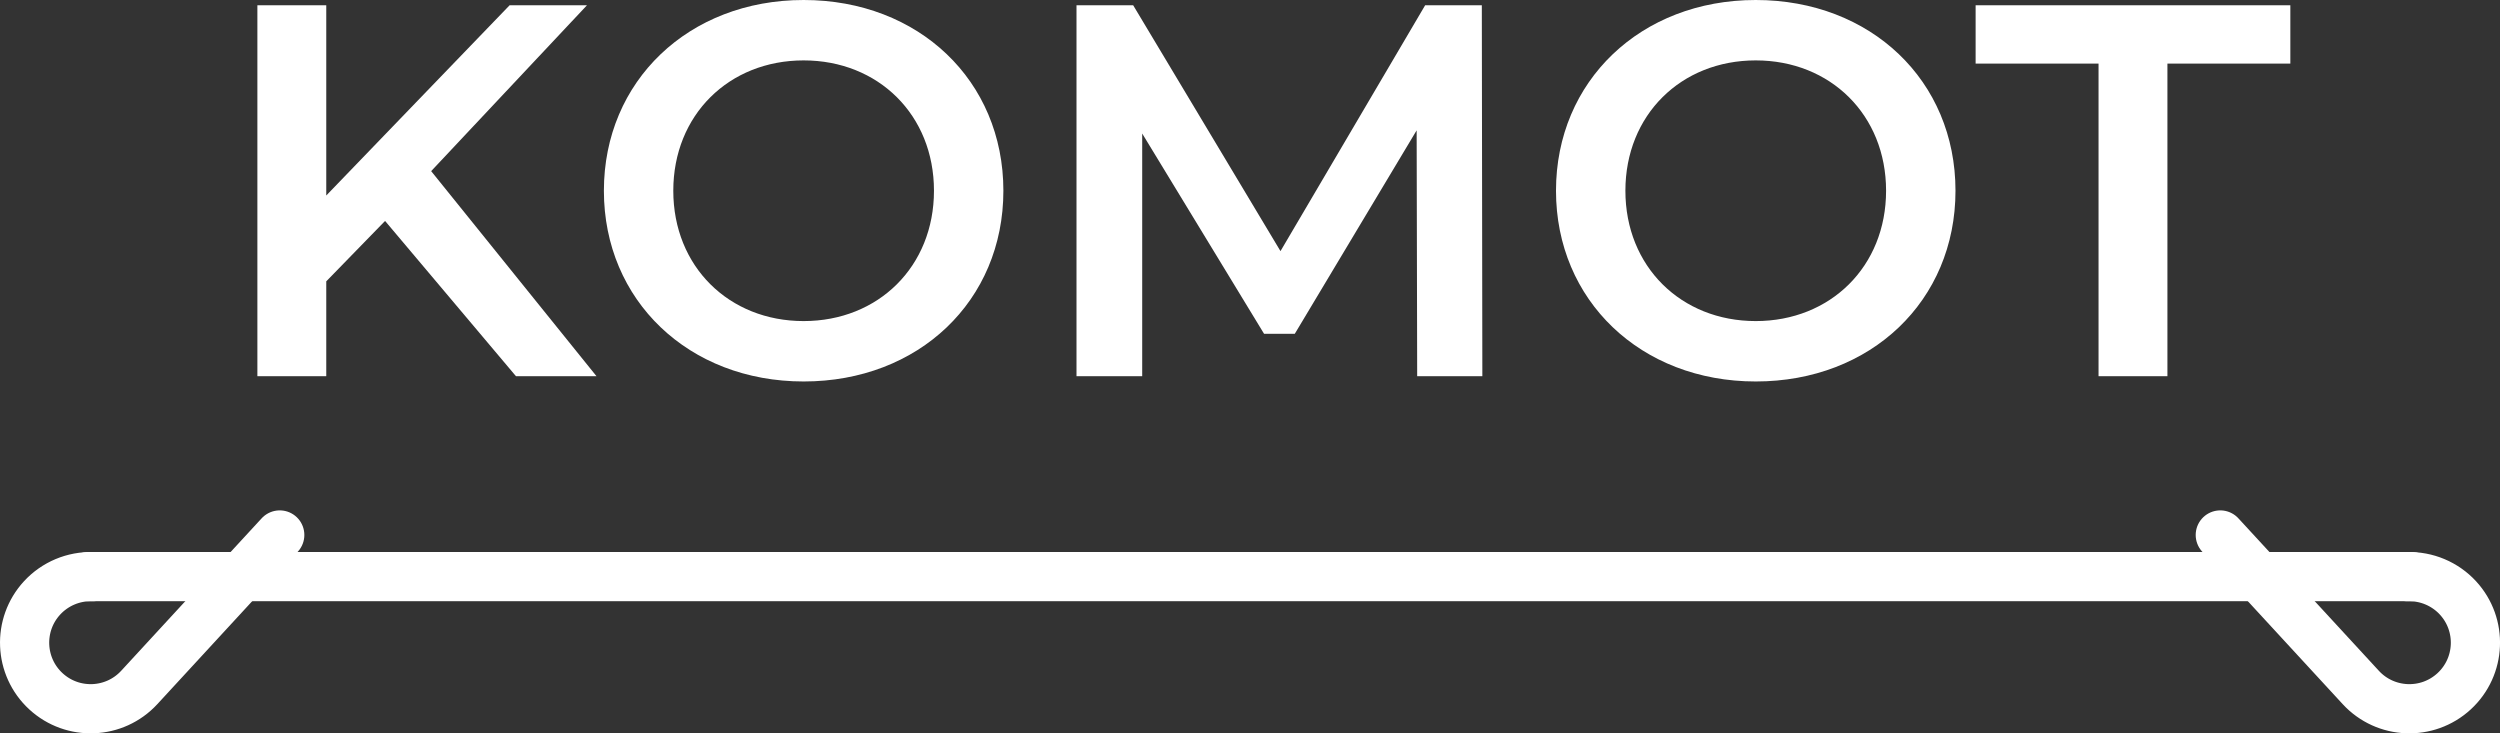
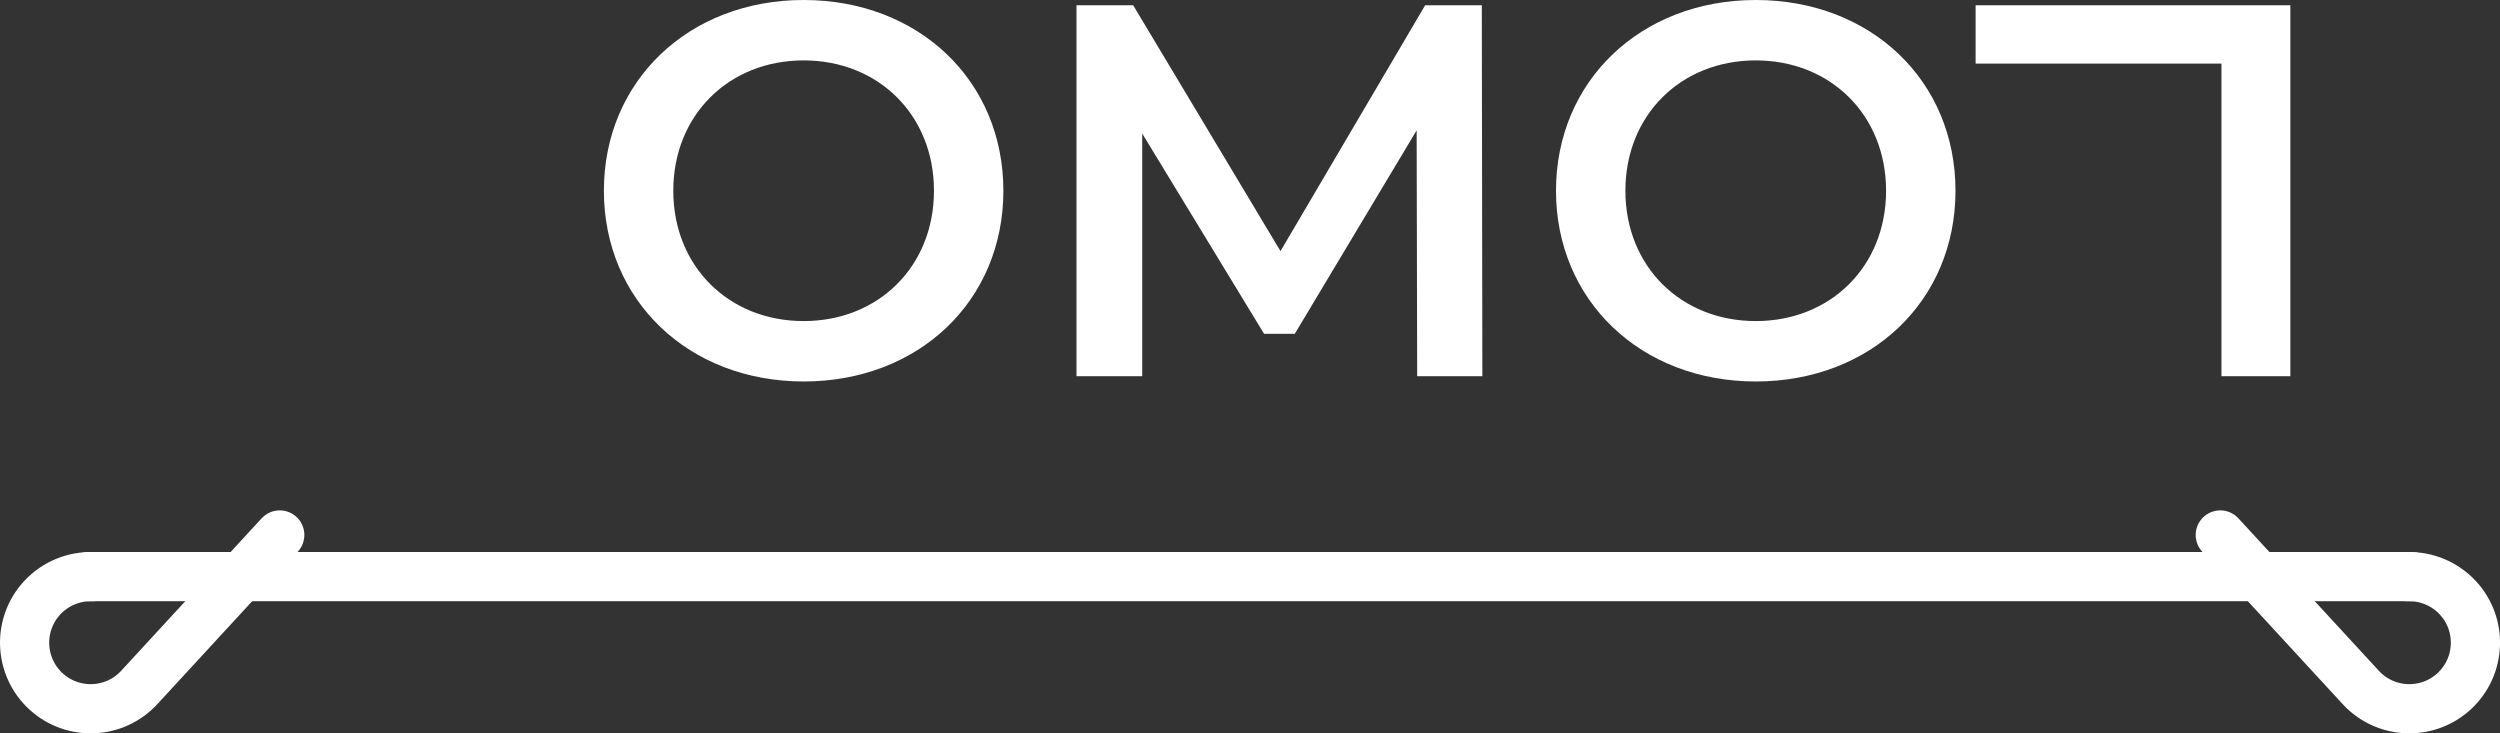
<svg xmlns="http://www.w3.org/2000/svg" id="Layer_2" viewBox="0 0 660.59 193.77">
  <rect x="0" y="0" width="660.59" height="193.77" fill="#333333" stroke="none" />
  <defs>
    <style>.cls-1{fill:#fff;}.cls-2{fill:none;stroke:#fff;stroke-linecap:round;stroke-linejoin:round;stroke-width:13px;}</style>
  </defs>
  <g id="Layer_1-2">
    <g>
      <path class="cls-2" d="M23.43,152.36H637.16" />
      <path class="cls-2" d="M73.92,141.36l-37.12,40.29c-6.53,7.09-17.58,7.54-24.67,1.01-7.09-6.53-7.54-17.58-1.01-24.67,3.43-3.72,8.31-5.77,13.37-5.62" />
      <path class="cls-2" d="M586.68,141.36l37.12,40.29c6.53,7.09,17.58,7.54,24.67,1.01,7.09-6.53,7.54-17.58,1.01-24.67-3.43-3.72-8.31-5.77-13.37-5.62" />
    </g>
    <g>
-       <path class="cls-1" d="M101.75,58.38l-15.54,15.96v25.06h-18.2V1.4h18.2V51.66L134.65,1.4h20.44l-41.16,43.82,43.68,54.18h-21.28l-34.58-41.02Z" />
      <path class="cls-1" d="M159.57,50.4c0-28.98,22.4-50.4,52.78-50.4s52.78,21.28,52.78,50.4-22.4,50.4-52.78,50.4-52.78-21.42-52.78-50.4Zm87.22,0c0-20.02-14.7-34.44-34.44-34.44s-34.44,14.42-34.44,34.44,14.7,34.44,34.44,34.44,34.44-14.42,34.44-34.44Z" />
      <path class="cls-1" d="M374.47,99.4l-.14-64.96-32.2,53.76h-8.12l-32.2-52.92V99.4h-17.36V1.4h14.98l38.92,64.96L376.57,1.4h14.98l.14,98h-17.22Z" />
      <path class="cls-1" d="M411.15,50.4c0-28.98,22.4-50.4,52.78-50.4s52.78,21.28,52.78,50.4-22.4,50.4-52.78,50.4-52.78-21.42-52.78-50.4Zm87.22,0c0-20.02-14.7-34.44-34.44-34.44s-34.44,14.42-34.44,34.44,14.7,34.44,34.44,34.44,34.44-14.42,34.44-34.44Z" />
-       <path class="cls-1" d="M554.51,16.8h-32.48V1.4h83.16v15.4h-32.48V99.4h-18.2V16.8Z" />
+       <path class="cls-1" d="M554.51,16.8h-32.48V1.4h83.16v15.4V99.4h-18.2V16.8Z" />
    </g>
  </g>
</svg>